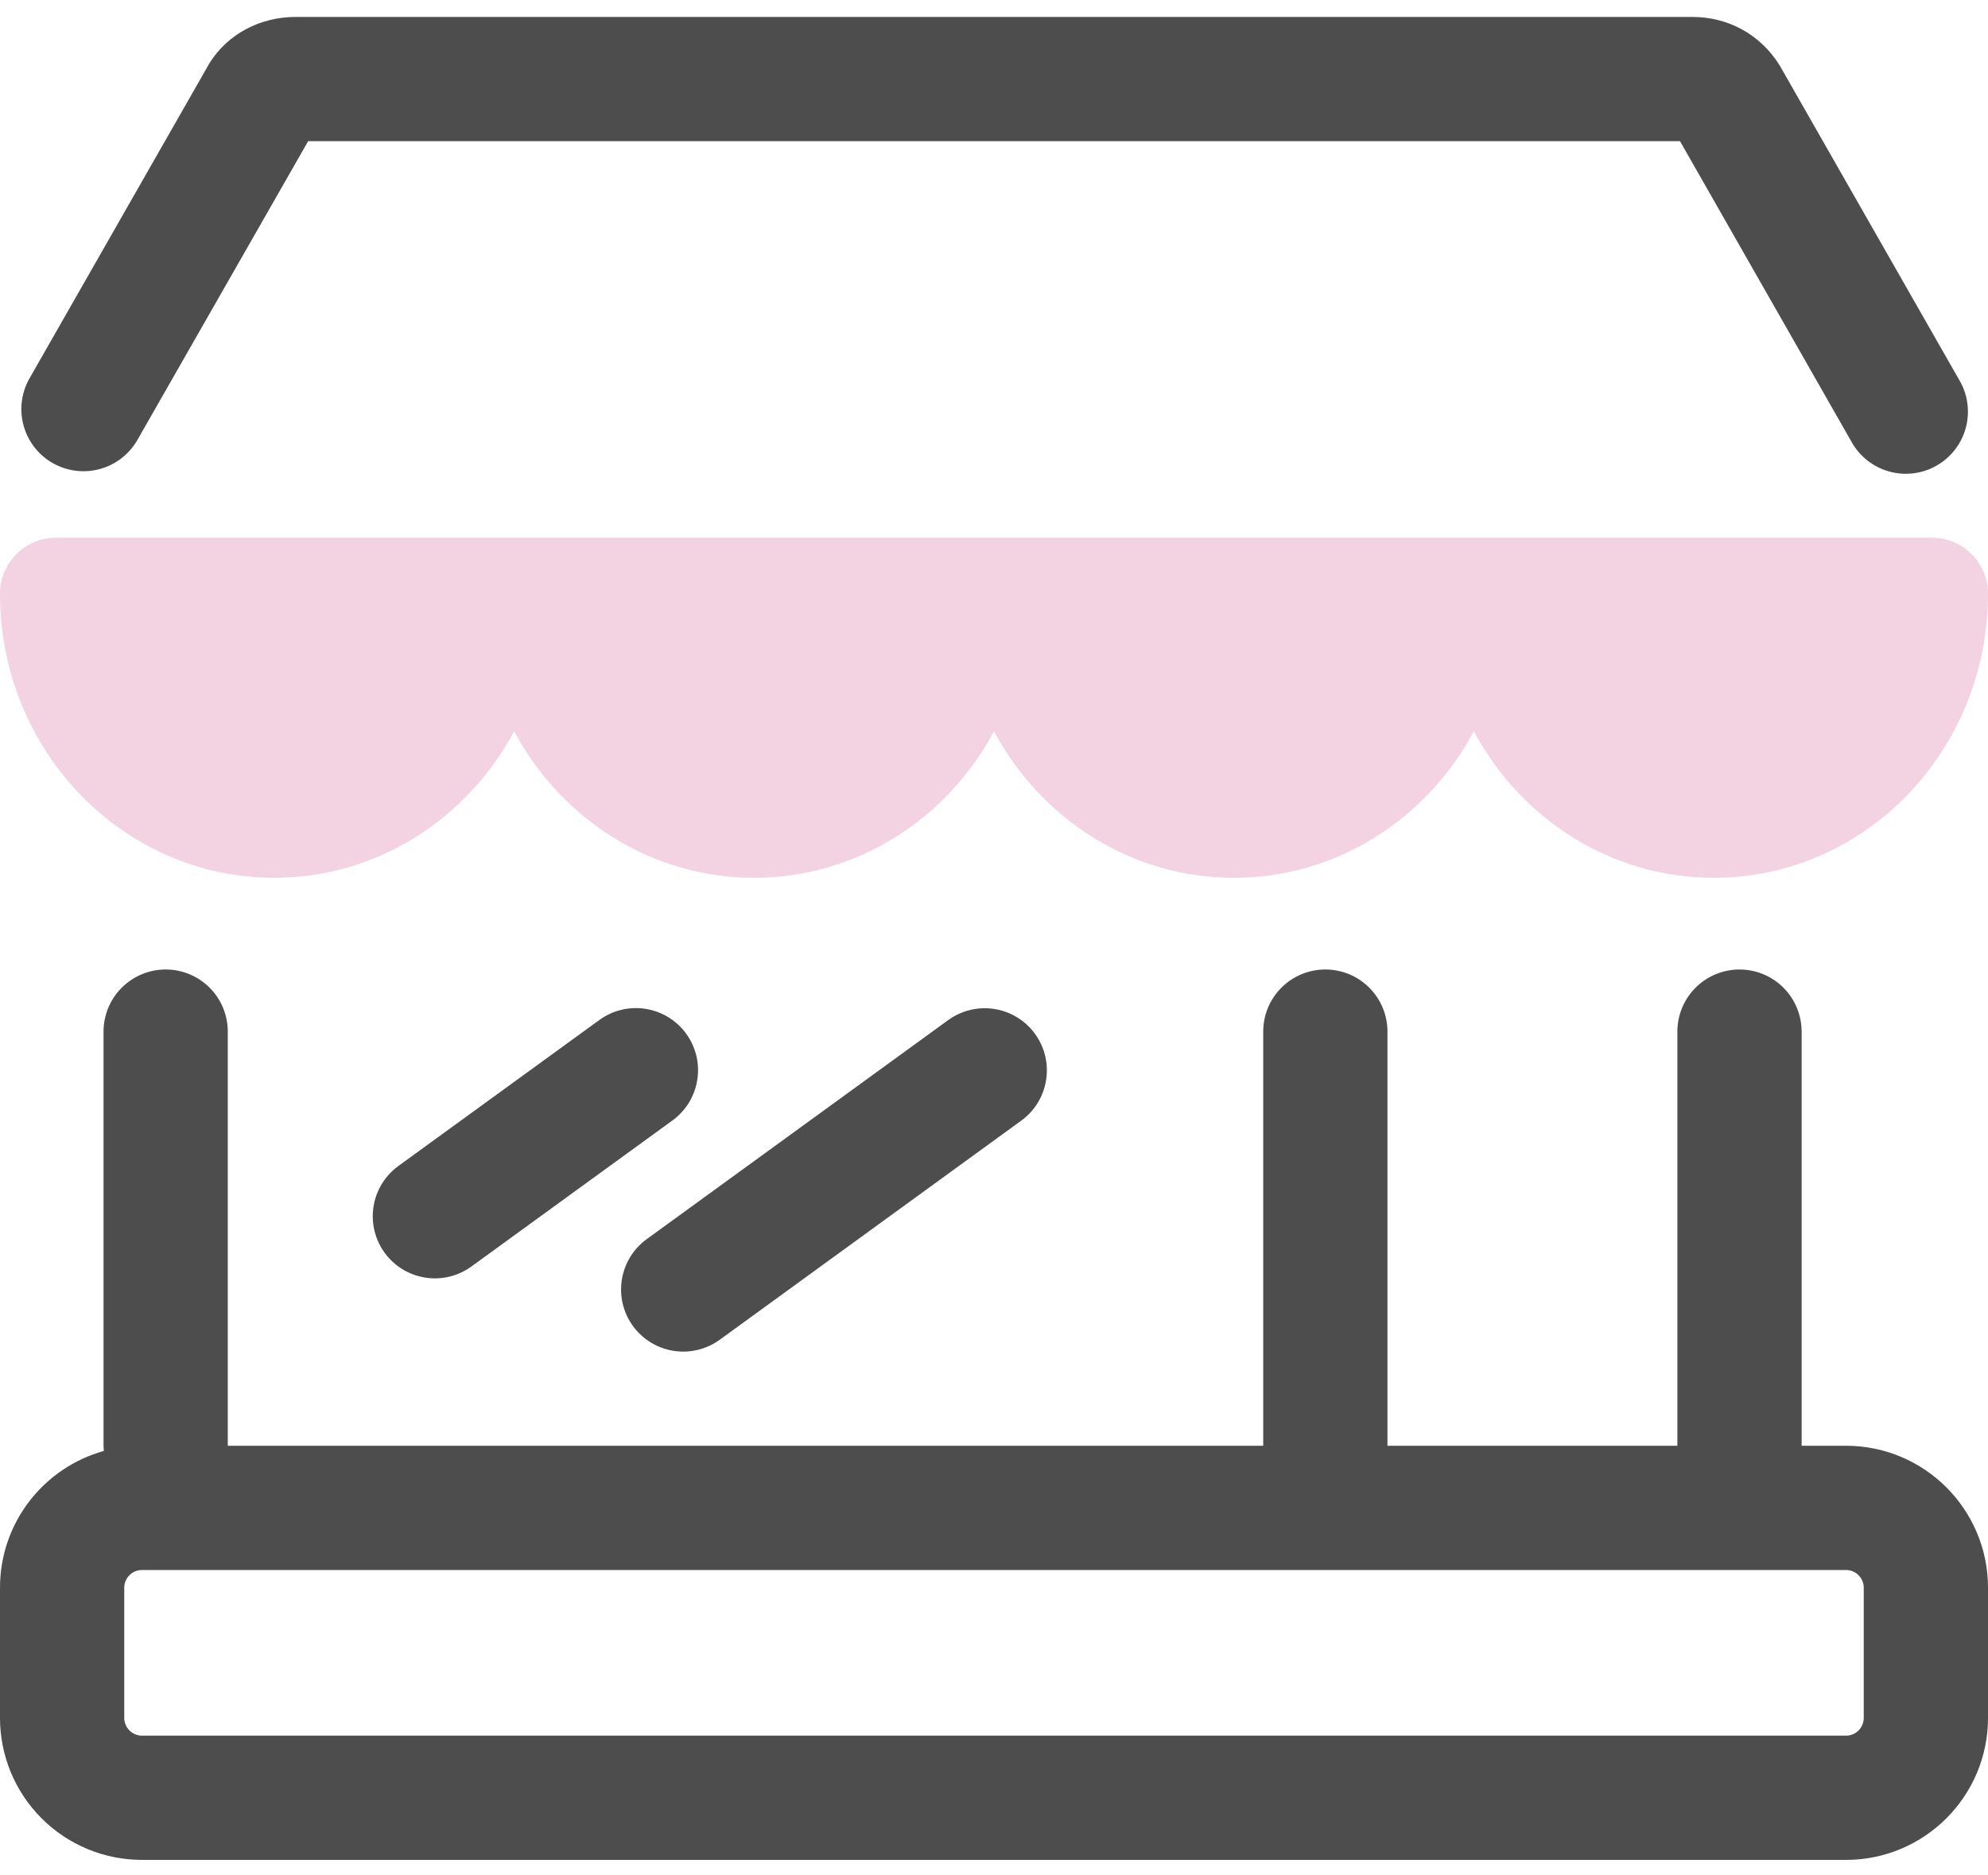
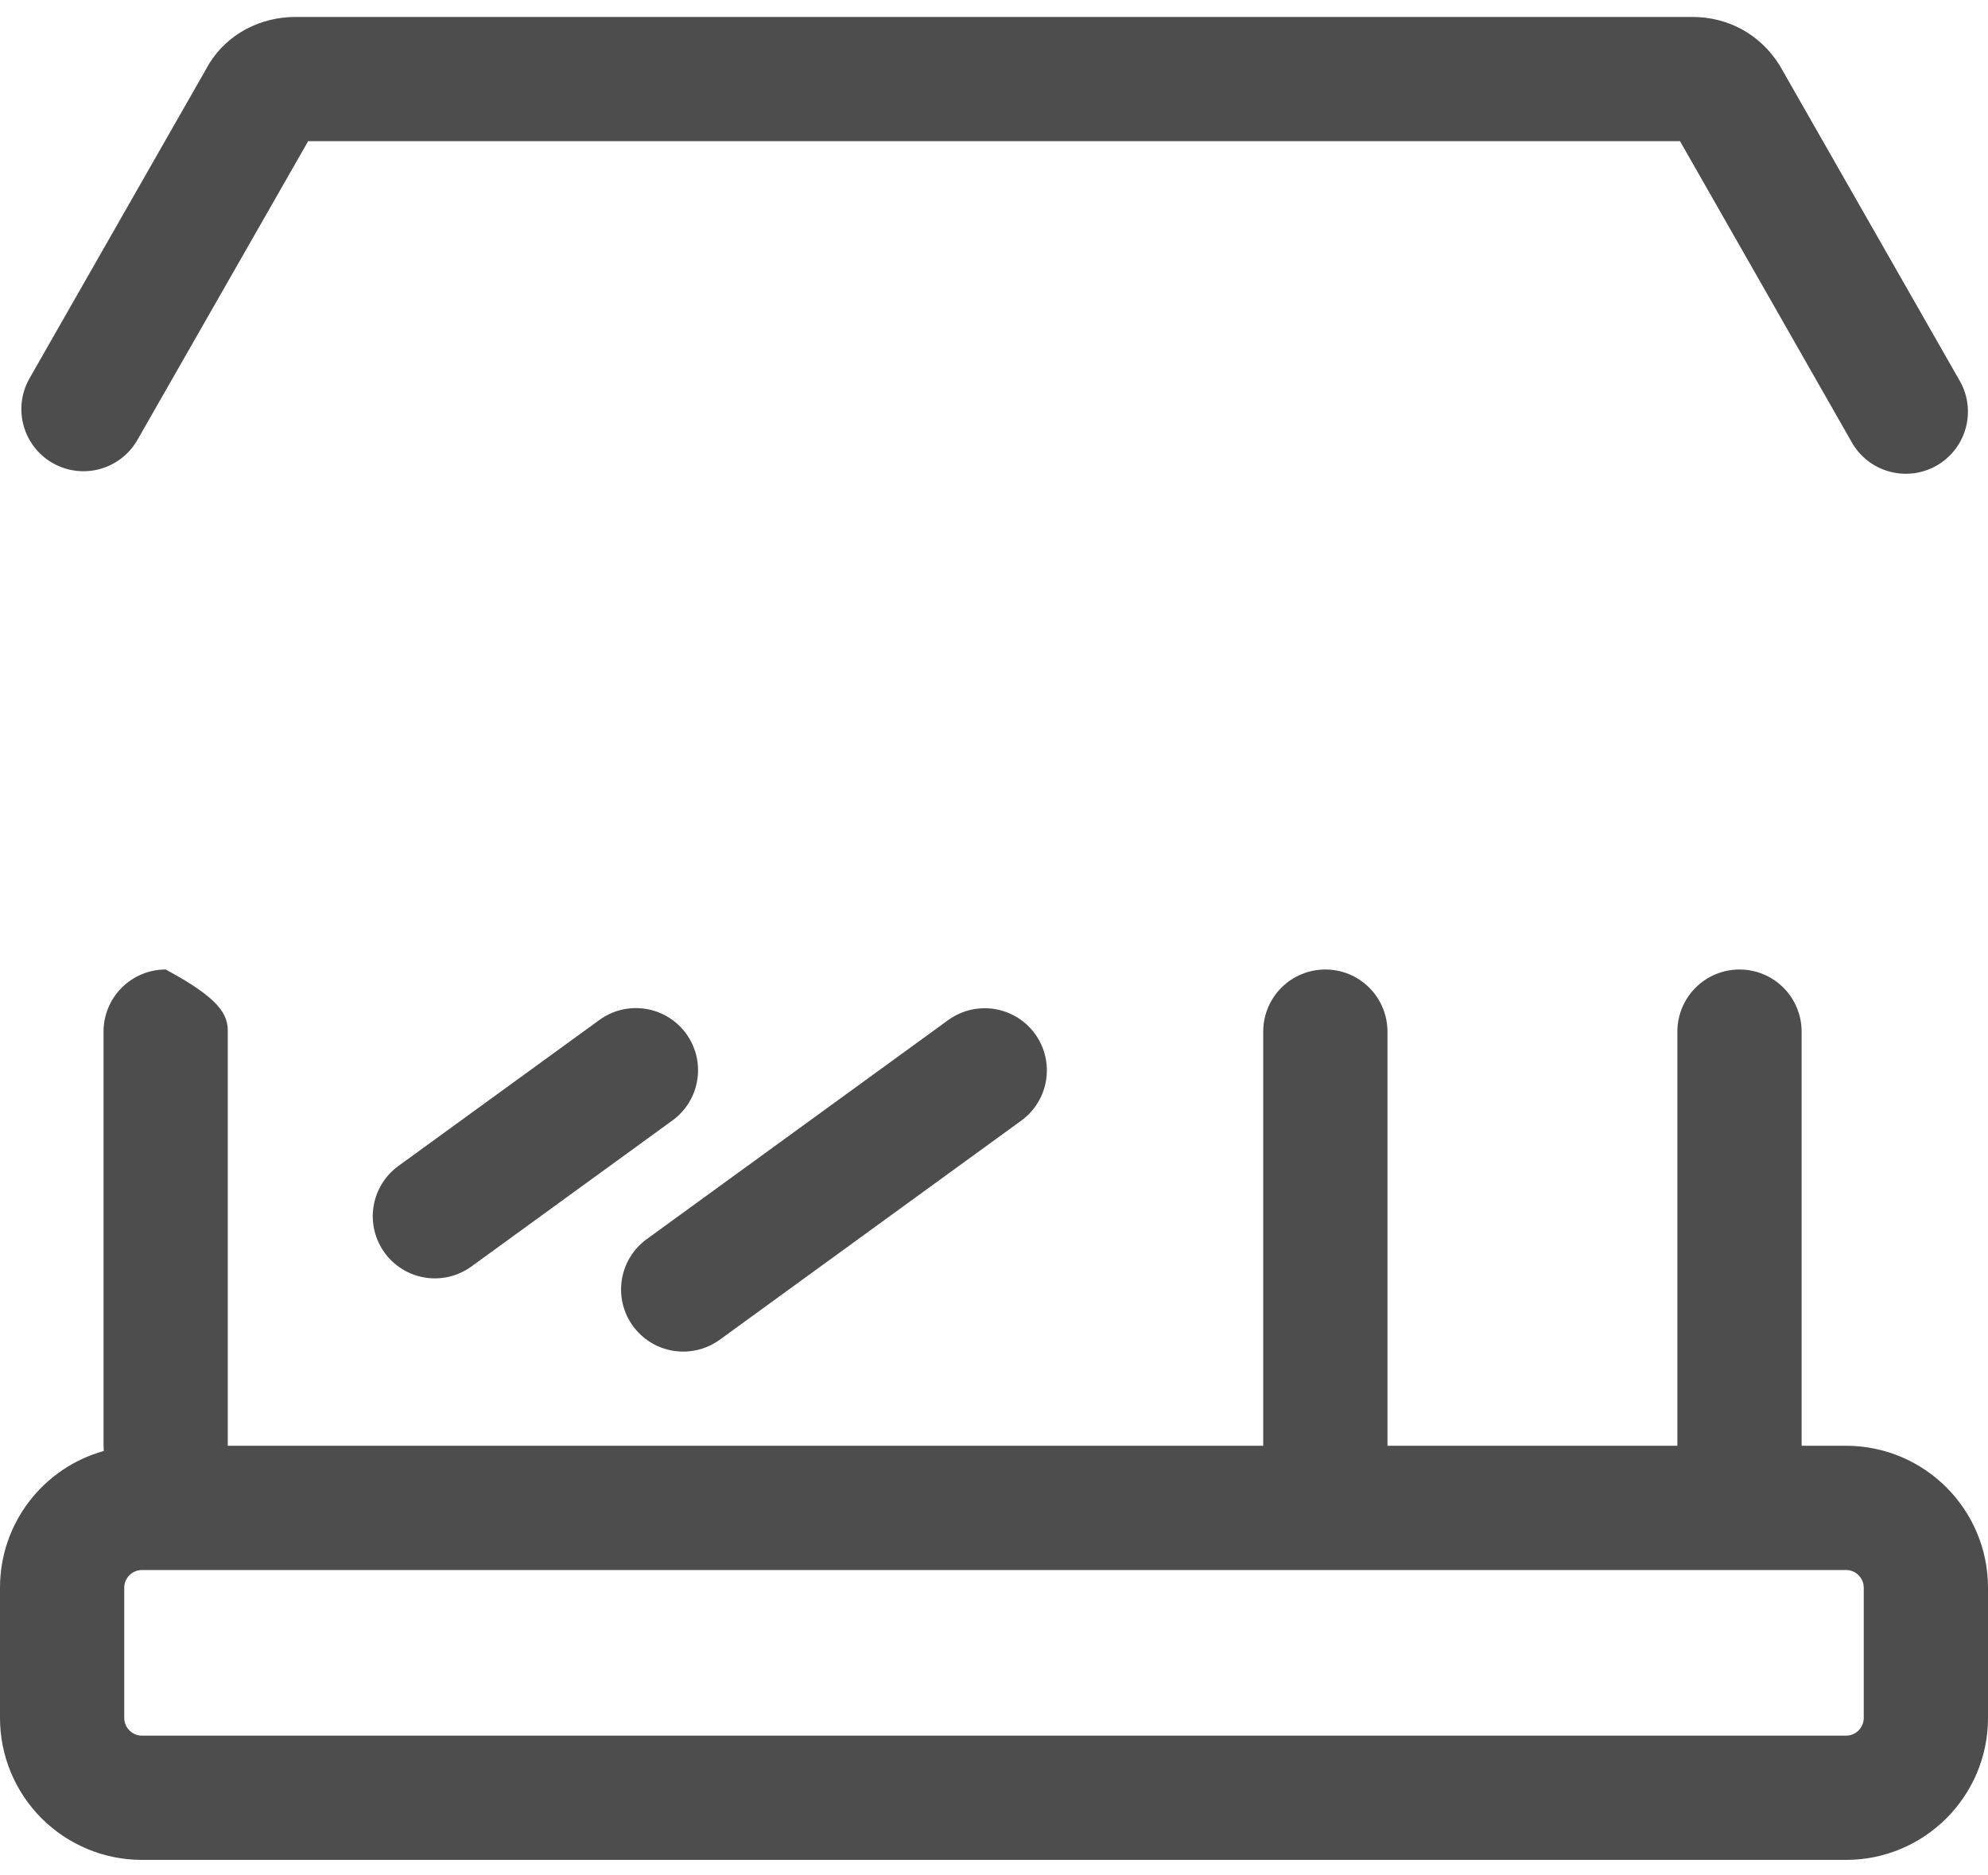
<svg xmlns="http://www.w3.org/2000/svg" fill="none" viewBox="0 0 88 83" height="83" width="88">
-   <path fill="#4D4D4D" d="M74.25 45.667C74.25 44.937 74.54 44.238 75.055 43.722C75.571 43.206 76.271 42.917 77 42.917C77.729 42.917 78.429 43.206 78.945 43.722C79.46 44.238 79.75 44.937 79.75 45.667V64C79.75 64.729 79.46 65.429 78.945 65.945C78.429 66.46 77.729 66.75 77 66.75C76.271 66.75 75.571 66.46 75.055 65.945C74.54 65.429 74.25 64.729 74.25 64V45.667ZM4.594 64.231C4.587 64.154 4.584 64.077 4.583 64V45.667C4.583 44.937 4.873 44.238 5.389 43.722C5.905 43.206 6.604 42.917 7.333 42.917C8.063 42.917 8.762 43.206 9.278 43.722C9.794 44.238 10.083 44.937 10.083 45.667V64H55.917V45.667C55.917 44.937 56.206 44.238 56.722 43.722C57.238 43.206 57.937 42.917 58.667 42.917C59.396 42.917 60.096 43.206 60.611 43.722C61.127 44.238 61.417 44.937 61.417 45.667V64H81.715C85.184 64 88 66.816 88 70.285V76.049C88 79.517 85.184 82.333 81.715 82.333H6.285C5.459 82.333 4.642 82.171 3.88 81.855C3.117 81.539 2.424 81.076 1.841 80.493C0.662 79.314 0 77.716 0 76.049V70.285C0 67.399 1.943 64.968 4.594 64.231ZM6.285 69.5C6.182 69.5 6.08 69.52 5.984 69.56C5.889 69.599 5.803 69.657 5.73 69.73C5.657 69.803 5.599 69.889 5.56 69.984C5.52 70.08 5.5 70.182 5.5 70.285V76.049C5.5 76.481 5.852 76.833 6.285 76.833H81.715C81.923 76.833 82.123 76.751 82.27 76.603C82.417 76.456 82.5 76.257 82.5 76.049V70.285C82.5 70.077 82.417 69.877 82.27 69.73C82.123 69.583 81.923 69.5 81.715 69.5H6.285ZM13.64 6.25L6.05 19.531C5.679 20.145 5.082 20.591 4.387 20.772C3.692 20.952 2.954 20.854 2.331 20.498C1.707 20.142 1.248 19.556 1.051 18.865C0.854 18.175 0.935 17.434 1.276 16.803L9.269 2.803C10.087 1.491 11.532 0.75 13.083 0.75H74.914C76.461 0.75 77.906 1.491 78.778 2.895L86.717 16.803C86.906 17.117 87.031 17.465 87.083 17.828C87.136 18.191 87.116 18.561 87.023 18.915C86.931 19.27 86.769 19.603 86.546 19.894C86.323 20.185 86.045 20.429 85.726 20.611C85.408 20.793 85.057 20.909 84.693 20.953C84.329 20.997 83.96 20.968 83.607 20.867C83.254 20.767 82.926 20.597 82.64 20.367C82.354 20.138 82.117 19.853 81.943 19.531L74.367 6.25H13.64ZM26.525 45.157C26.817 44.943 27.148 44.789 27.5 44.703C27.852 44.618 28.218 44.603 28.575 44.659C28.933 44.715 29.276 44.841 29.585 45.03C29.894 45.219 30.163 45.467 30.375 45.76C30.588 46.053 30.741 46.386 30.825 46.738C30.909 47.09 30.922 47.456 30.864 47.813C30.807 48.171 30.679 48.513 30.489 48.821C30.298 49.13 30.049 49.397 29.755 49.608L20.856 56.073C20.265 56.497 19.531 56.671 18.813 56.555C18.095 56.439 17.452 56.044 17.025 55.455C16.598 54.867 16.421 54.133 16.534 53.414C16.646 52.696 17.039 52.051 17.626 51.621L26.525 45.157ZM41.972 45.157C42.265 44.945 42.596 44.792 42.947 44.708C43.298 44.623 43.663 44.609 44.02 44.666C44.377 44.722 44.719 44.848 45.027 45.037C45.335 45.226 45.603 45.473 45.815 45.766C46.027 46.058 46.18 46.389 46.264 46.74C46.349 47.092 46.363 47.456 46.306 47.813C46.25 48.17 46.124 48.512 45.935 48.82C45.746 49.128 45.499 49.396 45.206 49.608L31.86 59.307C31.269 59.736 30.533 59.912 29.812 59.798C29.092 59.684 28.446 59.288 28.017 58.698C27.588 58.108 27.411 57.371 27.526 56.651C27.64 55.93 28.035 55.284 28.626 54.855L41.972 45.157Z" />
-   <path fill="#F3D2E1" d="M88 26.285C88 33.23 82.566 38.858 75.863 38.858C71.291 38.858 67.313 36.24 65.241 32.375C63.169 36.24 59.191 38.858 54.622 38.858C50.05 38.858 46.072 36.24 44 32.375C41.928 36.24 37.95 38.858 33.378 38.858C28.809 38.858 24.831 36.24 22.759 32.375C20.687 36.24 16.709 38.858 12.137 38.858C5.434 38.858 0 33.23 0 26.285C0 24.914 1.111 23.803 2.482 23.803H85.518C86.889 23.803 88 24.914 88 26.285Z" clip-rule="evenodd" fill-rule="evenodd" />
+   <path fill="#4D4D4D" d="M74.25 45.667C74.25 44.937 74.54 44.238 75.055 43.722C75.571 43.206 76.271 42.917 77 42.917C77.729 42.917 78.429 43.206 78.945 43.722C79.46 44.238 79.75 44.937 79.75 45.667V64C79.75 64.729 79.46 65.429 78.945 65.945C78.429 66.46 77.729 66.75 77 66.75C76.271 66.75 75.571 66.46 75.055 65.945C74.54 65.429 74.25 64.729 74.25 64V45.667ZM4.594 64.231C4.587 64.154 4.584 64.077 4.583 64V45.667C4.583 44.937 4.873 44.238 5.389 43.722C5.905 43.206 6.604 42.917 7.333 42.917C9.794 44.238 10.083 44.937 10.083 45.667V64H55.917V45.667C55.917 44.937 56.206 44.238 56.722 43.722C57.238 43.206 57.937 42.917 58.667 42.917C59.396 42.917 60.096 43.206 60.611 43.722C61.127 44.238 61.417 44.937 61.417 45.667V64H81.715C85.184 64 88 66.816 88 70.285V76.049C88 79.517 85.184 82.333 81.715 82.333H6.285C5.459 82.333 4.642 82.171 3.88 81.855C3.117 81.539 2.424 81.076 1.841 80.493C0.662 79.314 0 77.716 0 76.049V70.285C0 67.399 1.943 64.968 4.594 64.231ZM6.285 69.5C6.182 69.5 6.08 69.52 5.984 69.56C5.889 69.599 5.803 69.657 5.73 69.73C5.657 69.803 5.599 69.889 5.56 69.984C5.52 70.08 5.5 70.182 5.5 70.285V76.049C5.5 76.481 5.852 76.833 6.285 76.833H81.715C81.923 76.833 82.123 76.751 82.27 76.603C82.417 76.456 82.5 76.257 82.5 76.049V70.285C82.5 70.077 82.417 69.877 82.27 69.73C82.123 69.583 81.923 69.5 81.715 69.5H6.285ZM13.64 6.25L6.05 19.531C5.679 20.145 5.082 20.591 4.387 20.772C3.692 20.952 2.954 20.854 2.331 20.498C1.707 20.142 1.248 19.556 1.051 18.865C0.854 18.175 0.935 17.434 1.276 16.803L9.269 2.803C10.087 1.491 11.532 0.75 13.083 0.75H74.914C76.461 0.75 77.906 1.491 78.778 2.895L86.717 16.803C86.906 17.117 87.031 17.465 87.083 17.828C87.136 18.191 87.116 18.561 87.023 18.915C86.931 19.27 86.769 19.603 86.546 19.894C86.323 20.185 86.045 20.429 85.726 20.611C85.408 20.793 85.057 20.909 84.693 20.953C84.329 20.997 83.96 20.968 83.607 20.867C83.254 20.767 82.926 20.597 82.64 20.367C82.354 20.138 82.117 19.853 81.943 19.531L74.367 6.25H13.64ZM26.525 45.157C26.817 44.943 27.148 44.789 27.5 44.703C27.852 44.618 28.218 44.603 28.575 44.659C28.933 44.715 29.276 44.841 29.585 45.03C29.894 45.219 30.163 45.467 30.375 45.76C30.588 46.053 30.741 46.386 30.825 46.738C30.909 47.09 30.922 47.456 30.864 47.813C30.807 48.171 30.679 48.513 30.489 48.821C30.298 49.13 30.049 49.397 29.755 49.608L20.856 56.073C20.265 56.497 19.531 56.671 18.813 56.555C18.095 56.439 17.452 56.044 17.025 55.455C16.598 54.867 16.421 54.133 16.534 53.414C16.646 52.696 17.039 52.051 17.626 51.621L26.525 45.157ZM41.972 45.157C42.265 44.945 42.596 44.792 42.947 44.708C43.298 44.623 43.663 44.609 44.02 44.666C44.377 44.722 44.719 44.848 45.027 45.037C45.335 45.226 45.603 45.473 45.815 45.766C46.027 46.058 46.18 46.389 46.264 46.74C46.349 47.092 46.363 47.456 46.306 47.813C46.25 48.17 46.124 48.512 45.935 48.82C45.746 49.128 45.499 49.396 45.206 49.608L31.86 59.307C31.269 59.736 30.533 59.912 29.812 59.798C29.092 59.684 28.446 59.288 28.017 58.698C27.588 58.108 27.411 57.371 27.526 56.651C27.64 55.93 28.035 55.284 28.626 54.855L41.972 45.157Z" />
</svg>